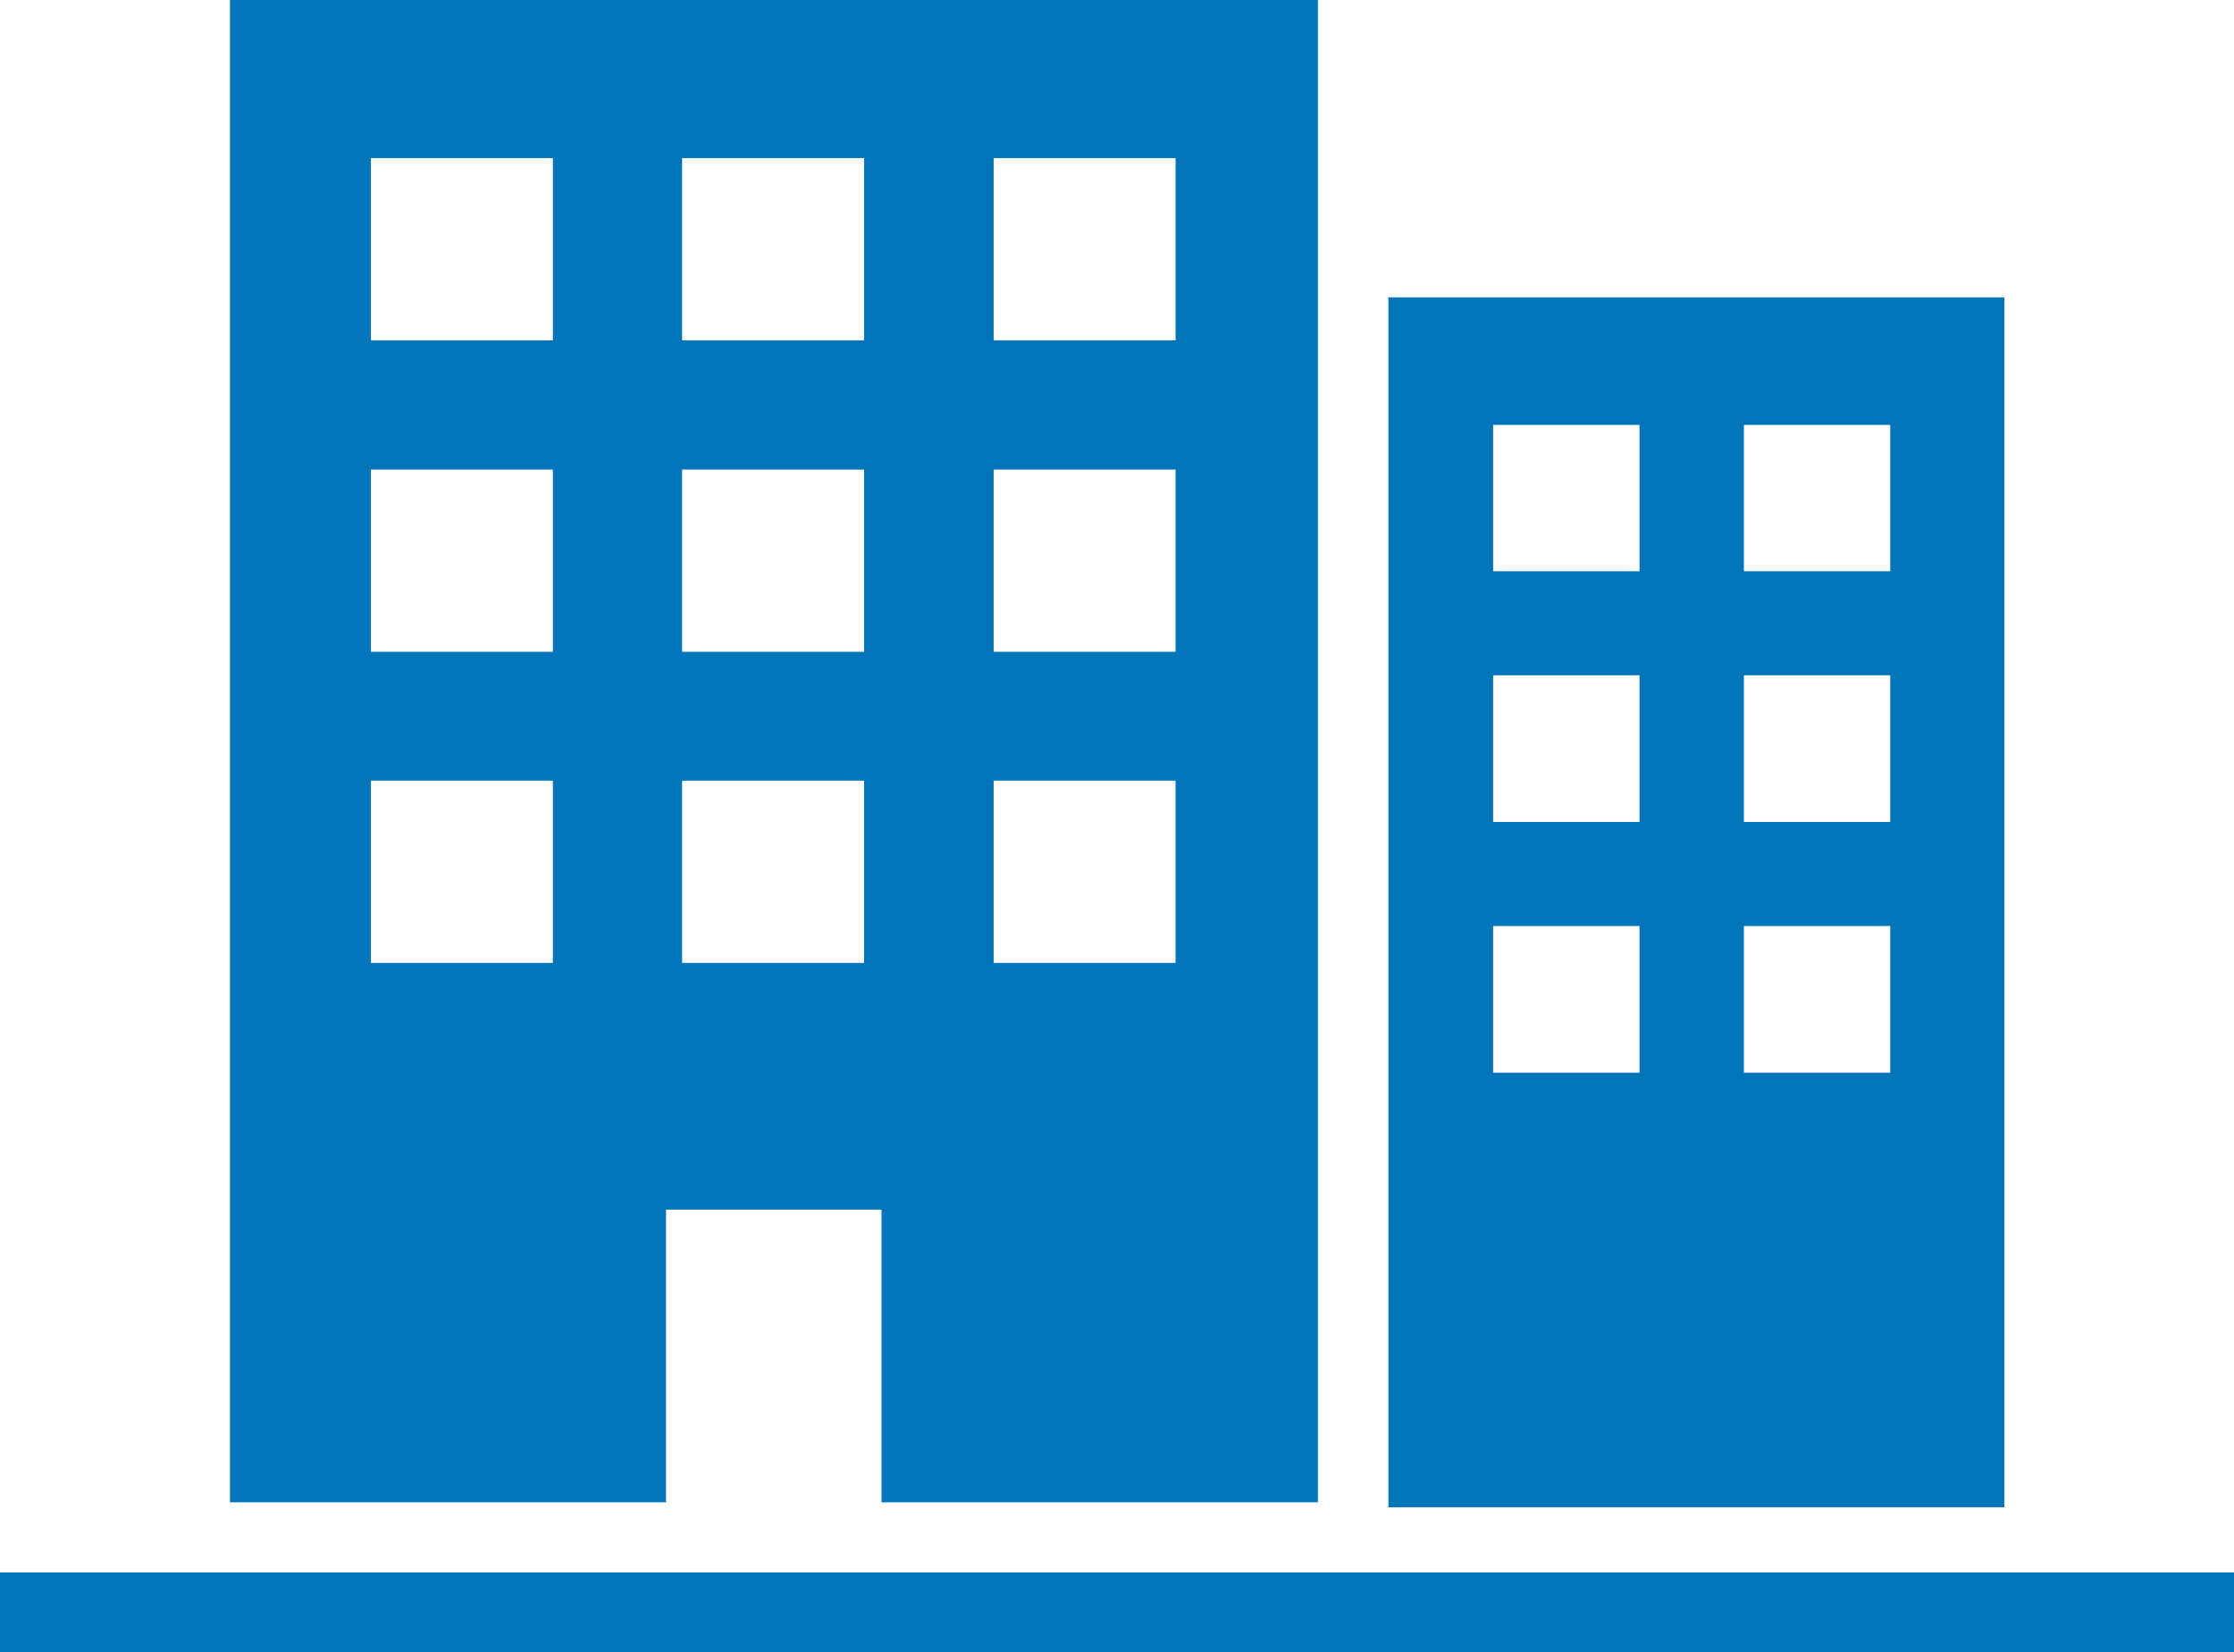
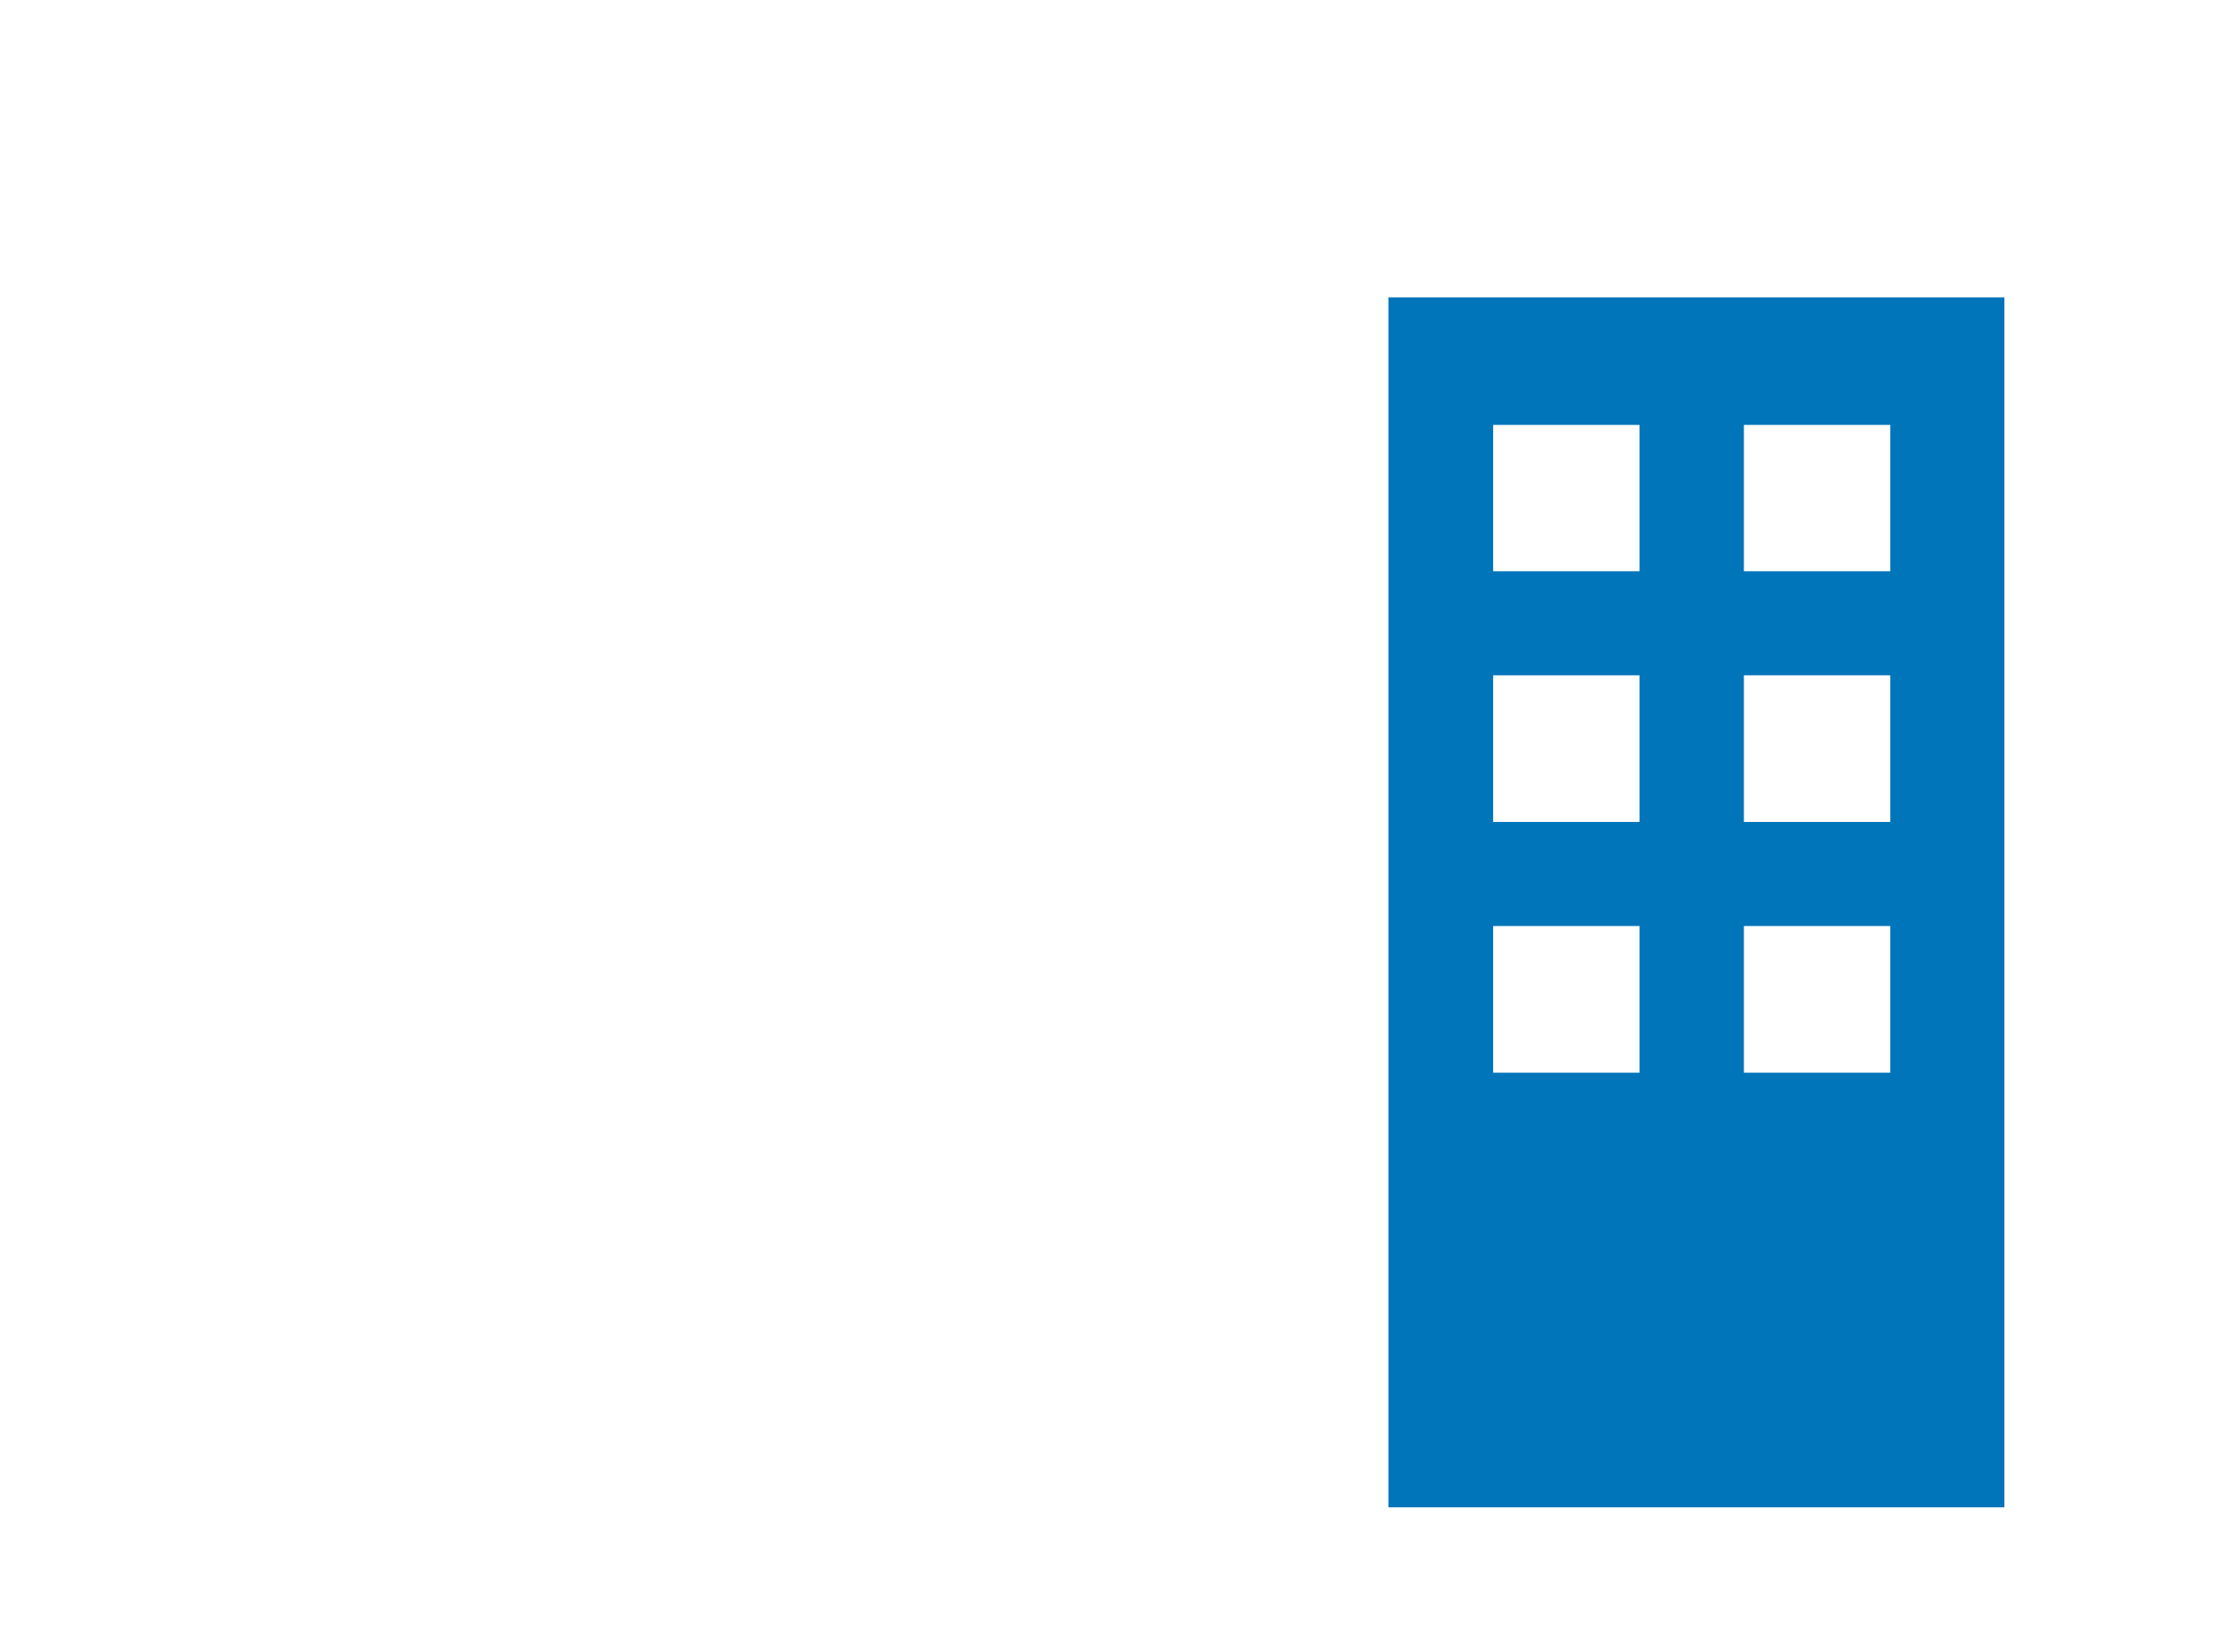
<svg xmlns="http://www.w3.org/2000/svg" id="_レイヤー_2" viewBox="0 0 66.55 49.23">
  <defs>
    <style>.cls-1{fill:#0075b9;}</style>
  </defs>
  <g id="_レイヤー_1-2">
    <path id="_パス_9922" class="cls-1" d="m59.71,8.86h-18.35v36.05h18.35V8.86Zm-10.87,23.1h-4.36v-4.37h4.36v4.37Zm0-7.47h-4.36v-4.37h4.36v4.37Zm0-7.47h-4.36v-4.36h4.36v4.36Zm7.47,14.94h-4.36v-4.37h4.36v4.37Zm0-7.47h-4.36v-4.37h4.36v4.37Zm0-7.47h-4.36v-4.36h4.36v4.36Z" />
-     <path id="_パス_9923" class="cls-1" d="m11.05,23.26h5.42v5.43h-5.42v-5.43Zm9.27,0h5.42v5.43h-5.42v-5.43Zm9.28,0h5.42v5.43h-5.42v-5.43ZM11.05,13.99h5.42v5.43h-5.42v-5.43Zm9.27,0h5.42v5.43h-5.42v-5.43Zm9.28,0h5.42v5.43h-5.42v-5.43ZM11.05,4.71h5.42v5.43h-5.42v-5.43Zm9.27,0h5.42v5.43h-5.42v-5.43Zm9.28,0h5.42v5.43h-5.42v-5.43ZM6.85,0v44.76h12.99v-8.72h6.42v8.72h13V0H6.85Z" />
-     <rect id="_長方形_24314" class="cls-1" y="46.85" width="66.55" height="2.38" />
  </g>
</svg>